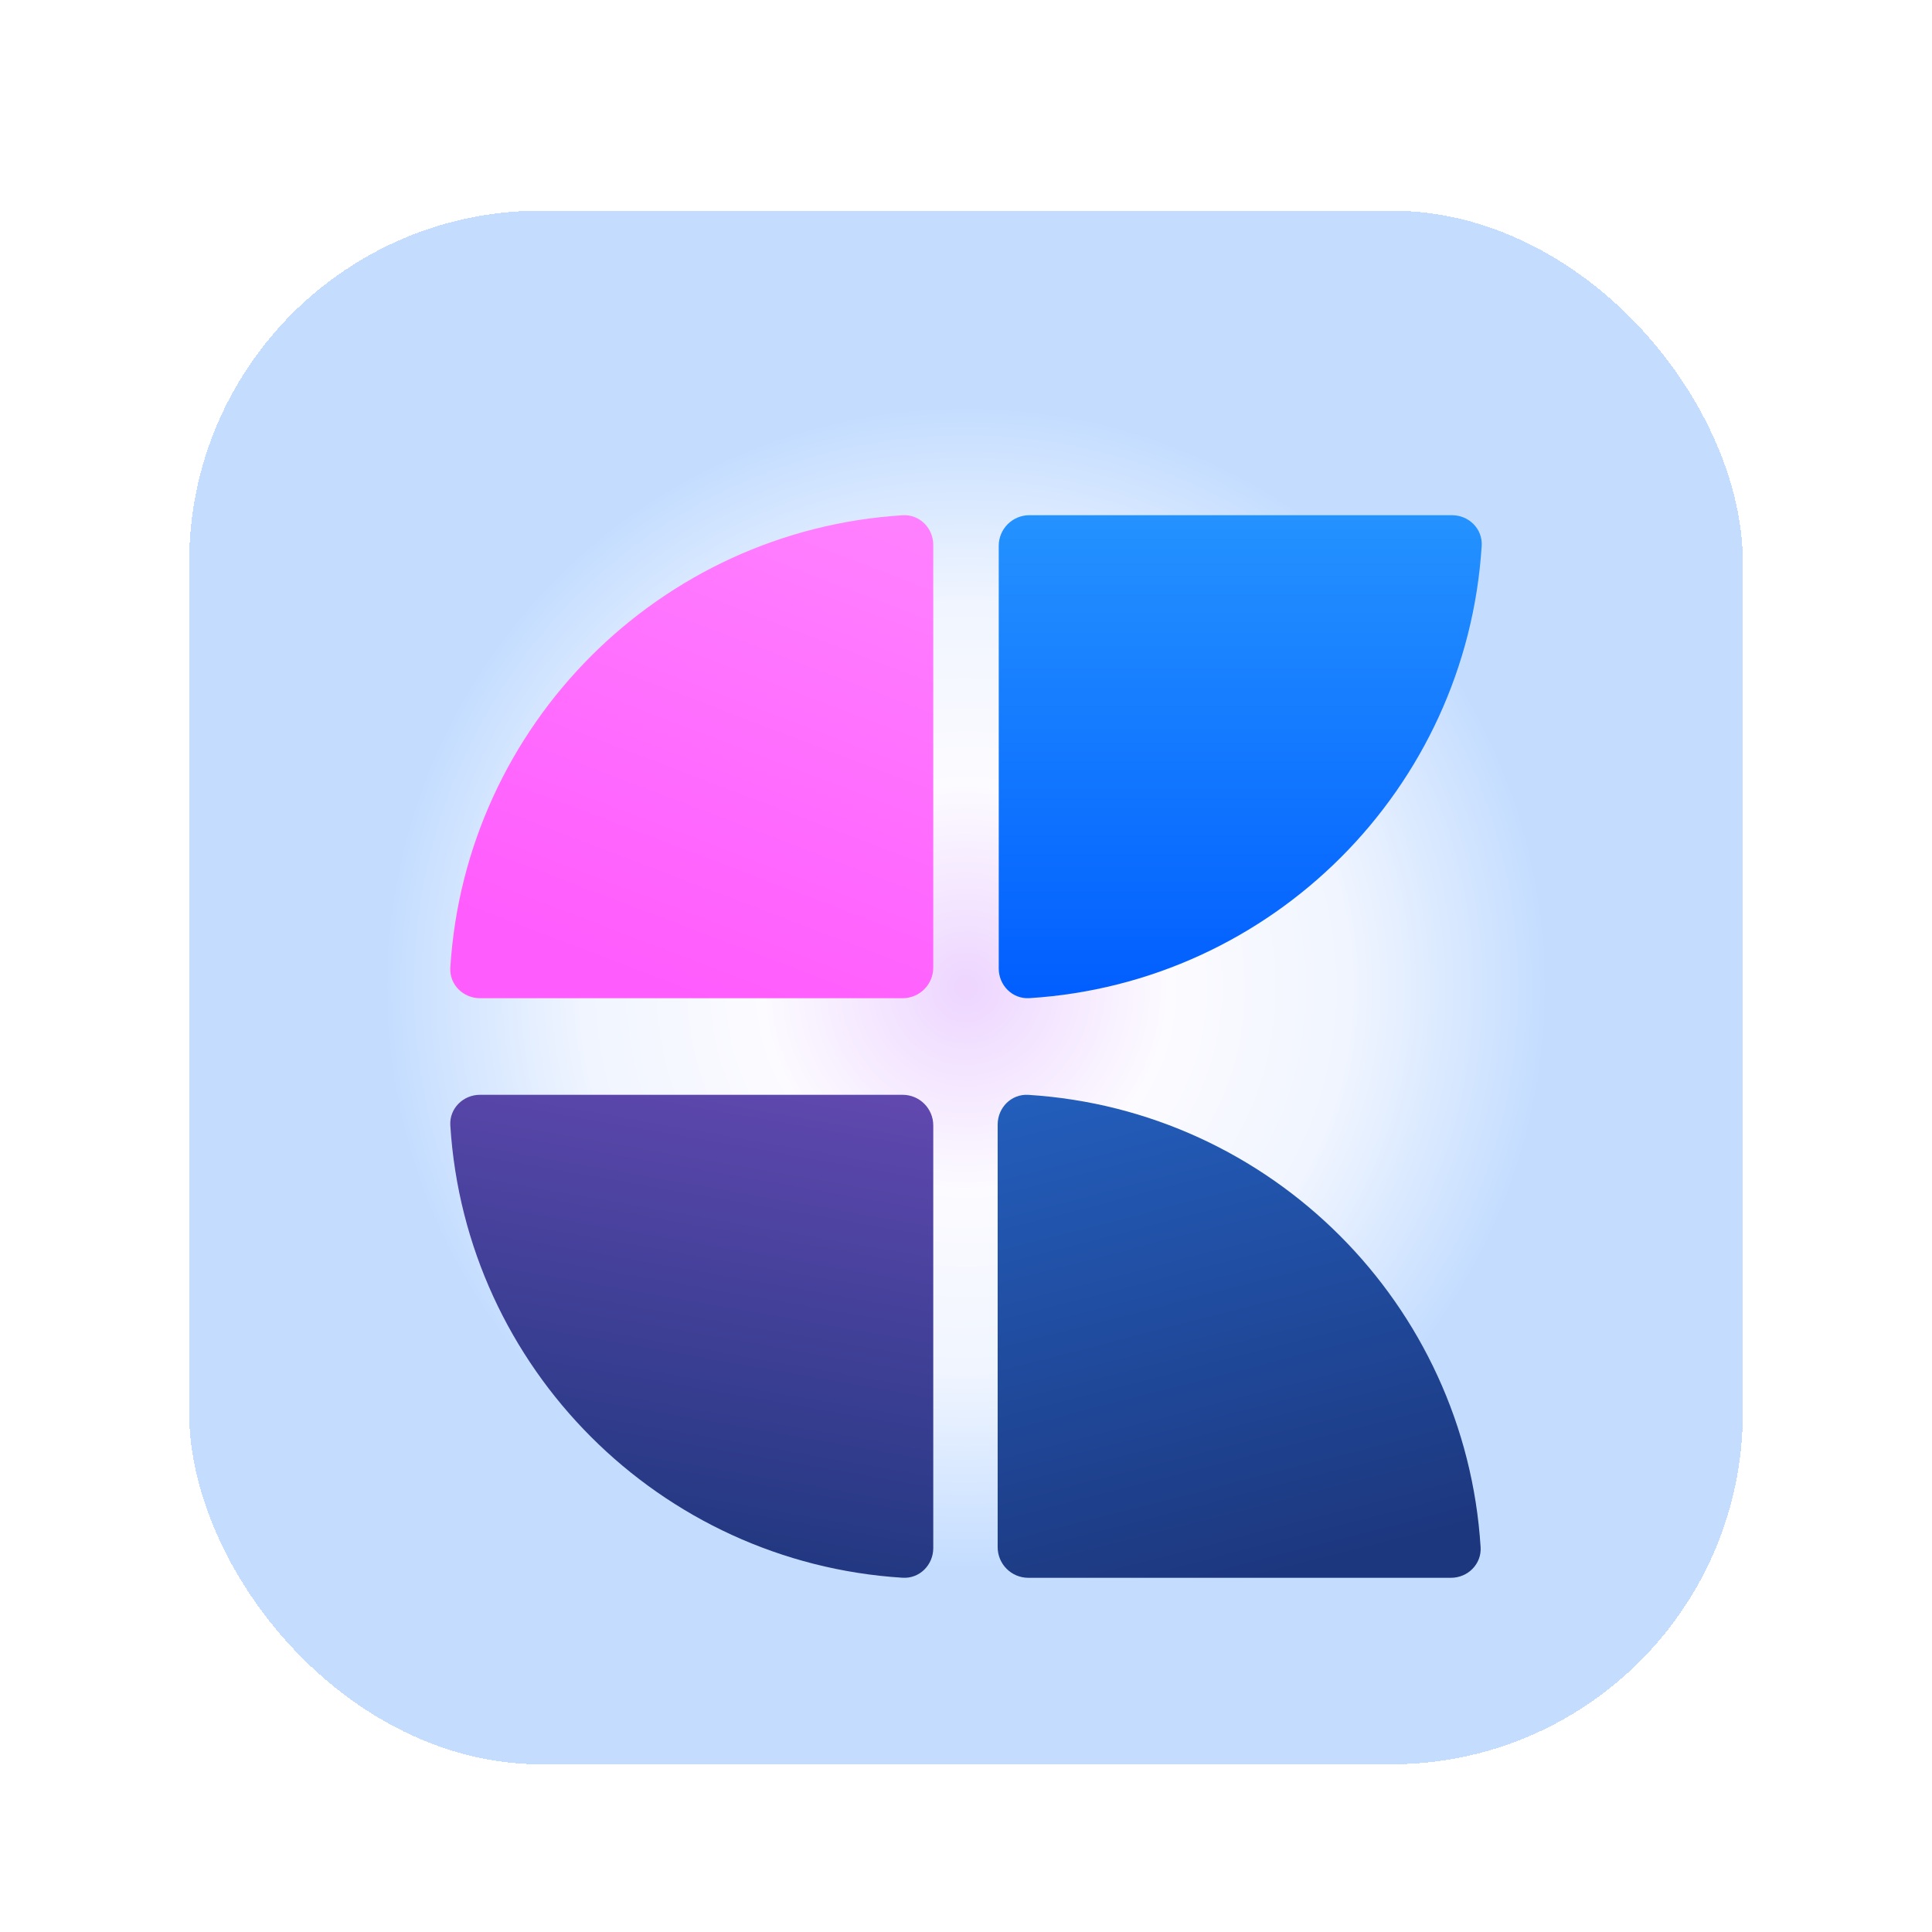
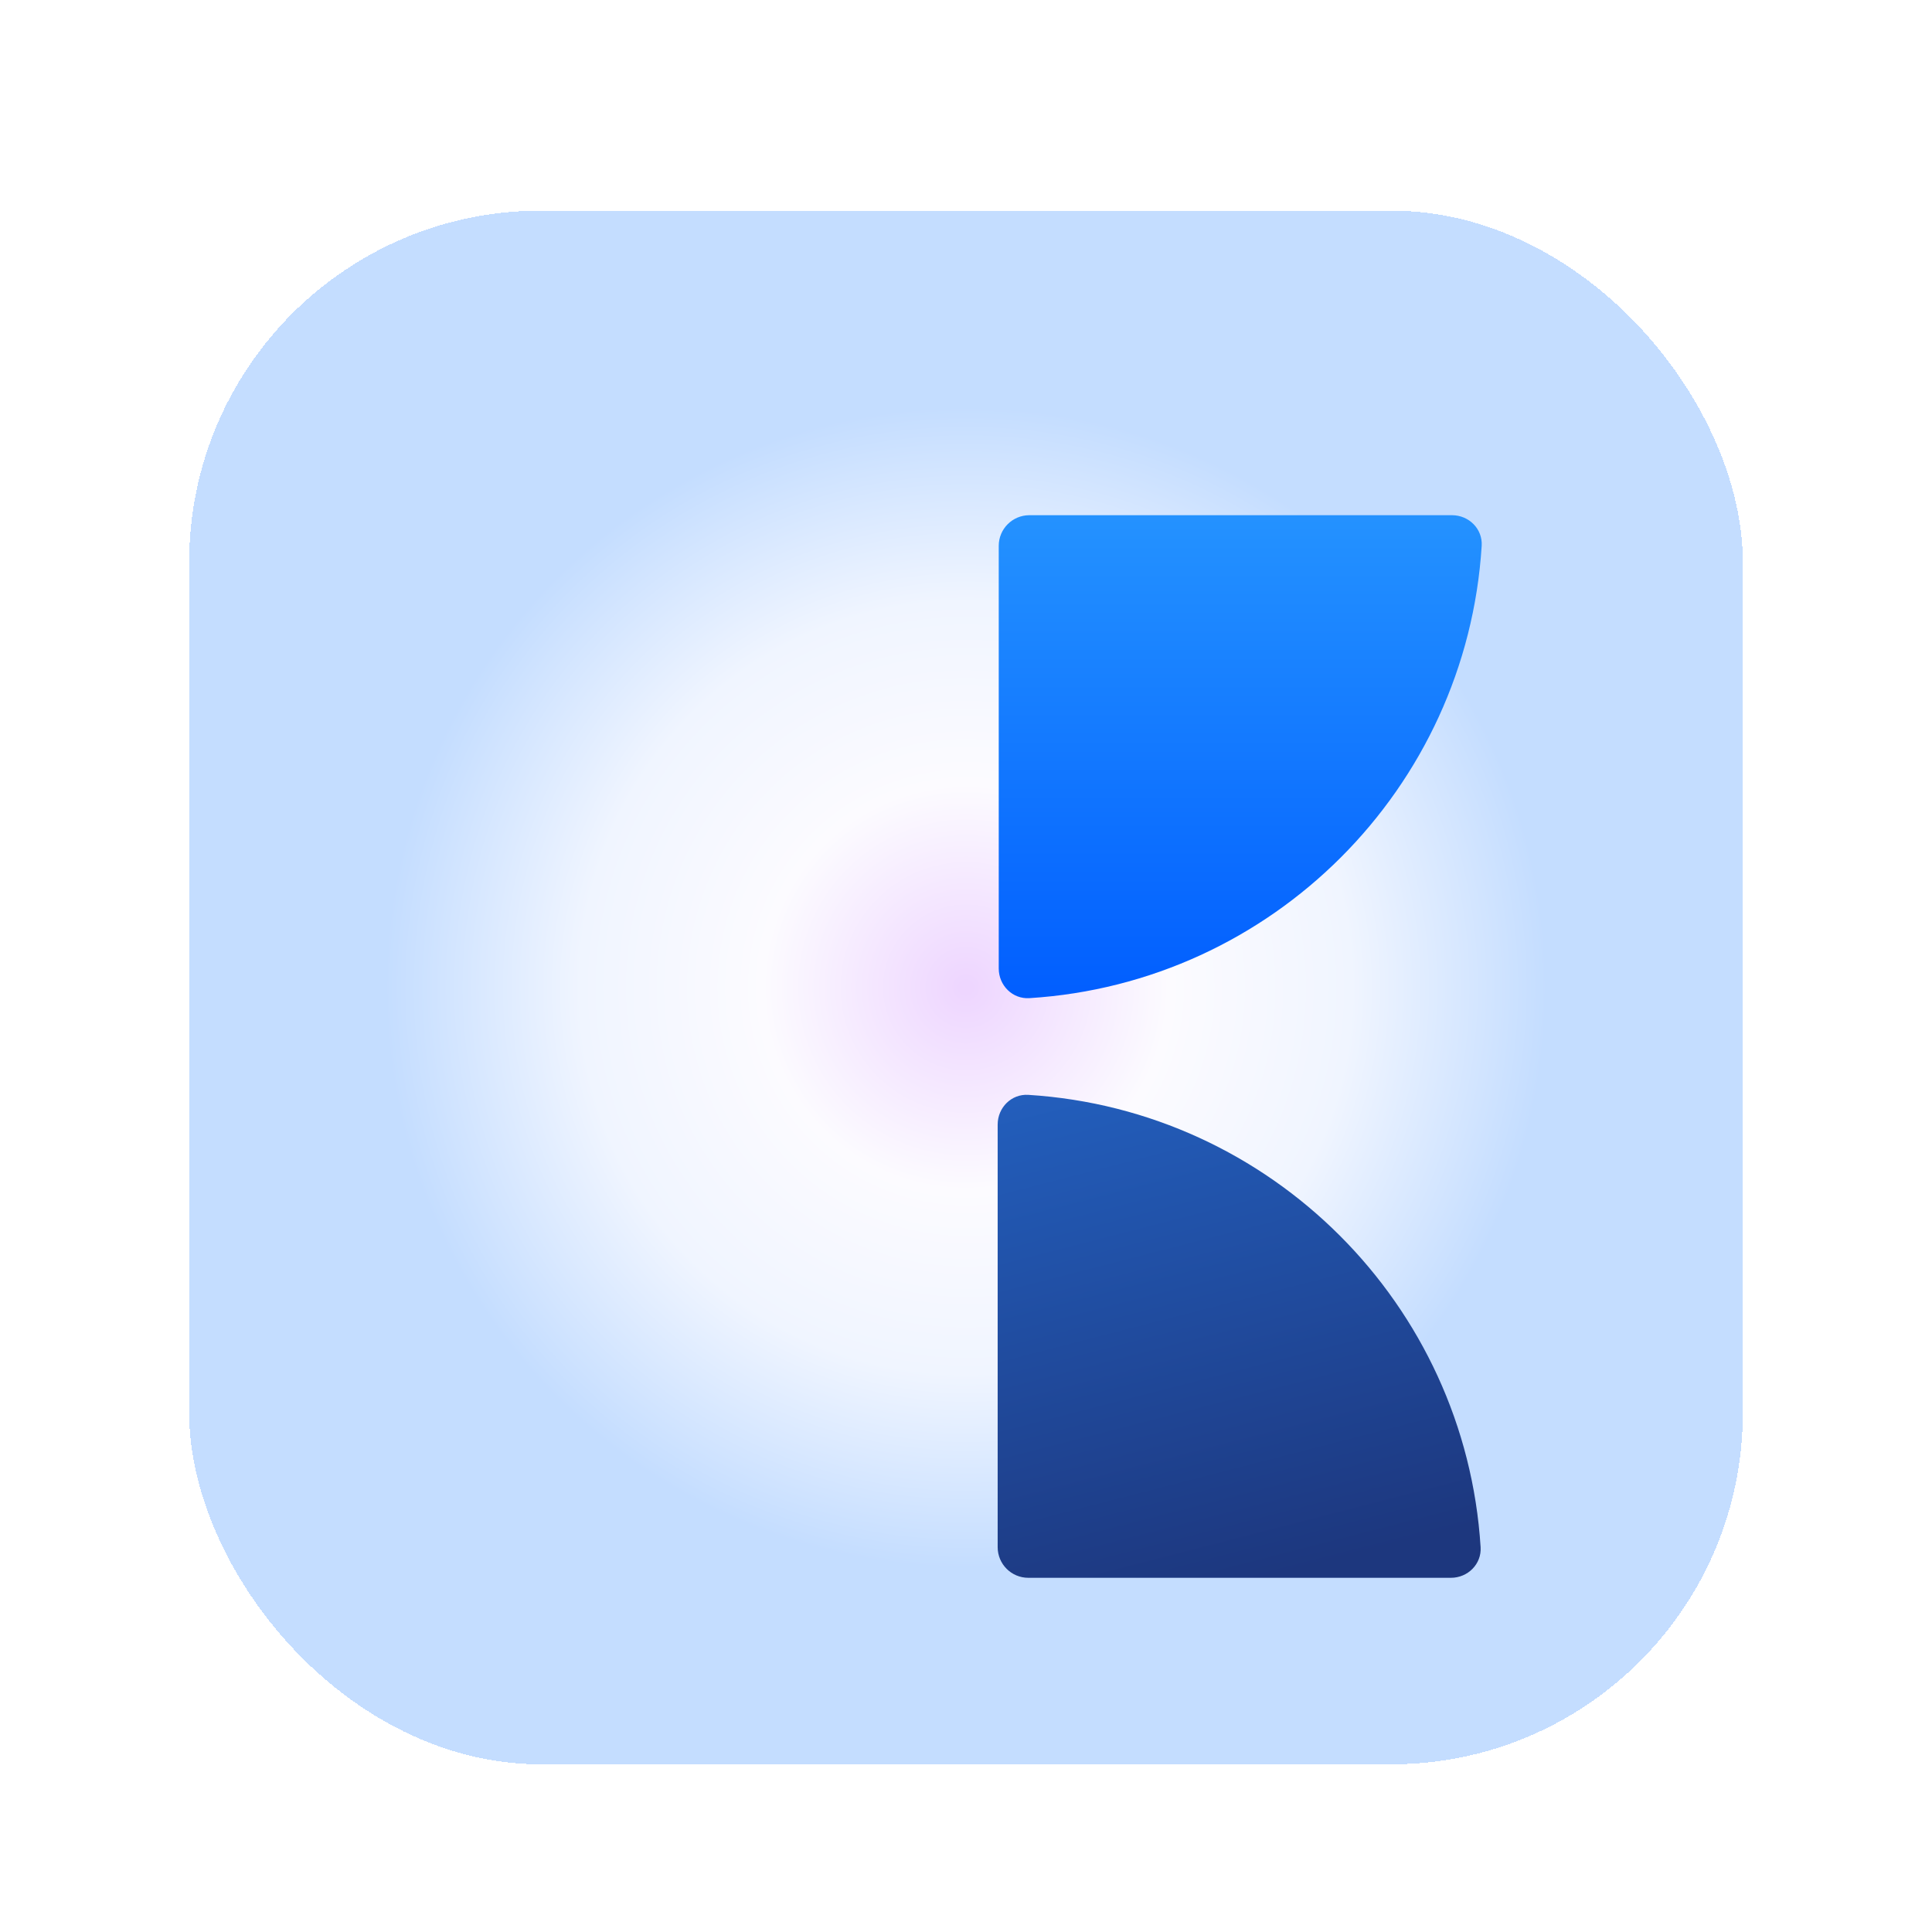
<svg xmlns="http://www.w3.org/2000/svg" fill="none" height="36" viewBox="0 0 36 36" width="36">
  <g filter="url(#filter0_d_22459_60501)">
    <rect fill="url(#paint0_angular_22459_60501)" height="28.95" rx="6.55" shape-rendering="crispEdges" width="28.95" x="3.525" y="3.525" />
    <g filter="url(#filter1_ddi_22459_60501)">
-       <path clip-rule="evenodd" d="M17.39 16.529C17.39 16.845 17.134 17.1 16.819 17.1H8.944C8.629 17.1 8.371 16.844 8.391 16.529C8.674 12.004 12.294 8.384 16.819 8.101C17.134 8.081 17.39 8.339 17.39 8.654V16.529Z" fill="url(#paint1_linear_22459_60501)" fill-rule="evenodd" />
-     </g>
+       </g>
    <g filter="url(#filter2_ddi_22459_60501)">
      <path clip-rule="evenodd" d="M18.61 8.671C18.61 8.355 18.866 8.1 19.181 8.1H27.056C27.371 8.1 27.629 8.356 27.609 8.671C27.326 13.196 23.706 16.816 19.181 17.099C18.866 17.119 18.61 16.861 18.61 16.546V8.671Z" fill="url(#paint2_linear_22459_60501)" fill-rule="evenodd" />
    </g>
    <g filter="url(#filter3_ddi_22459_60501)">
-       <path clip-rule="evenodd" d="M17.39 19.471C17.39 19.155 17.134 18.9 16.819 18.9H8.944C8.629 18.9 8.371 19.156 8.391 19.471C8.674 23.996 12.294 27.616 16.819 27.899C17.134 27.919 17.39 27.661 17.39 27.346V19.471Z" fill="url(#paint3_linear_22459_60501)" fill-rule="evenodd" />
-     </g>
+       </g>
    <g filter="url(#filter4_ddi_22459_60501)">
      <path clip-rule="evenodd" d="M18.59 27.329C18.59 27.645 18.846 27.9 19.161 27.9H27.036C27.351 27.9 27.609 27.644 27.589 27.329C27.306 22.804 23.686 19.184 19.161 18.901C18.846 18.881 18.59 19.139 18.59 19.454V27.329Z" fill="url(#paint4_linear_22459_60501)" fill-rule="evenodd" />
    </g>
  </g>
  <defs>
    <filter color-interpolation-filters="sRGB" filterUnits="userSpaceOnUse" height="29.65" id="filter0_d_22459_60501" width="29.55" x="3.225" y="3.525">
      <feFlood flood-opacity="0" result="BackgroundImageFix" />
      <feColorMatrix in="SourceAlpha" result="hardAlpha" type="matrix" values="0 0 0 0 0 0 0 0 0 0 0 0 0 0 0 0 0 0 127 0" />
      <feOffset dy="0.4" />
      <feGaussianBlur stdDeviation="0.15" />
      <feComposite in2="hardAlpha" operator="out" />
      <feColorMatrix type="matrix" values="0 0 0 0 0 0 0 0 0 0 0 0 0 0 0 0 0 0 0.35 0" />
      <feBlend in2="BackgroundImageFix" mode="normal" result="effect1_dropShadow_22459_60501" />
      <feBlend in="SourceGraphic" in2="effect1_dropShadow_22459_60501" mode="normal" result="shape" />
    </filter>
    <filter color-interpolation-filters="sRGB" filterUnits="userSpaceOnUse" height="10.65" id="filter1_ddi_22459_60501" width="10.6" x="7.59" y="7.95">
      <feFlood flood-opacity="0" result="BackgroundImageFix" />
      <feColorMatrix in="SourceAlpha" result="hardAlpha" type="matrix" values="0 0 0 0 0 0 0 0 0 0 0 0 0 0 0 0 0 0 127 0" />
      <feOffset dy="0.7" />
      <feGaussianBlur stdDeviation="0.4" />
      <feComposite in2="hardAlpha" operator="out" />
      <feColorMatrix type="matrix" values="0 0 0 0 1 0 0 0 0 0.4 0 0 0 0 0.996 0 0 0 0.64 0" />
      <feBlend in2="BackgroundImageFix" mode="normal" result="effect1_dropShadow_22459_60501" />
      <feColorMatrix in="SourceAlpha" result="hardAlpha" type="matrix" values="0 0 0 0 0 0 0 0 0 0 0 0 0 0 0 0 0 0 127 0" />
      <feOffset dy="0.55" />
      <feComposite in2="hardAlpha" operator="out" />
      <feColorMatrix type="matrix" values="0 0 0 0 0.322 0 0 0 0 0 0 0 0 0 0.42 0 0 0 1 0" />
      <feBlend in2="effect1_dropShadow_22459_60501" mode="normal" result="effect2_dropShadow_22459_60501" />
      <feBlend in="SourceGraphic" in2="effect2_dropShadow_22459_60501" mode="normal" result="shape" />
      <feColorMatrix in="SourceAlpha" result="hardAlpha" type="matrix" values="0 0 0 0 0 0 0 0 0 0 0 0 0 0 0 0 0 0 127 0" />
      <feOffset dy="-0.15" />
      <feGaussianBlur stdDeviation="0.1" />
      <feComposite in2="hardAlpha" k2="-1" k3="1" operator="arithmetic" />
      <feColorMatrix type="matrix" values="0 0 0 0 1 0 0 0 0 0.521 0 0 0 0 0.997 0 0 0 1 0" />
      <feBlend in2="shape" mode="normal" result="effect3_innerShadow_22459_60501" />
    </filter>
    <filter color-interpolation-filters="sRGB" filterUnits="userSpaceOnUse" height="10.65" id="filter2_ddi_22459_60501" width="10.6" x="17.81" y="7.95">
      <feFlood flood-opacity="0" result="BackgroundImageFix" />
      <feColorMatrix in="SourceAlpha" result="hardAlpha" type="matrix" values="0 0 0 0 0 0 0 0 0 0 0 0 0 0 0 0 0 0 127 0" />
      <feOffset dy="0.7" />
      <feGaussianBlur stdDeviation="0.4" />
      <feComposite in2="hardAlpha" operator="out" />
      <feColorMatrix type="matrix" values="0 0 0 0 0.062 0 0 0 0 0.525 0 0 0 0 1 0 0 0 0.56 0" />
      <feBlend in2="BackgroundImageFix" mode="normal" result="effect1_dropShadow_22459_60501" />
      <feColorMatrix in="SourceAlpha" result="hardAlpha" type="matrix" values="0 0 0 0 0 0 0 0 0 0 0 0 0 0 0 0 0 0 127 0" />
      <feOffset dy="0.55" />
      <feComposite in2="hardAlpha" operator="out" />
      <feColorMatrix type="matrix" values="0 0 0 0 0 0 0 0 0 0.11 0 0 0 0 0.286 0 0 0 1 0" />
      <feBlend in2="effect1_dropShadow_22459_60501" mode="normal" result="effect2_dropShadow_22459_60501" />
      <feBlend in="SourceGraphic" in2="effect2_dropShadow_22459_60501" mode="normal" result="shape" />
      <feColorMatrix in="SourceAlpha" result="hardAlpha" type="matrix" values="0 0 0 0 0 0 0 0 0 0 0 0 0 0 0 0 0 0 127 0" />
      <feOffset dy="-0.15" />
      <feGaussianBlur stdDeviation="0.1" />
      <feComposite in2="hardAlpha" k2="-1" k3="1" operator="arithmetic" />
      <feColorMatrix type="matrix" values="0 0 0 0 0.133 0 0 0 0 0.541 0 0 0 0 1 0 0 0 1 0" />
      <feBlend in2="shape" mode="normal" result="effect3_innerShadow_22459_60501" />
    </filter>
    <filter color-interpolation-filters="sRGB" filterUnits="userSpaceOnUse" height="10.8" id="filter3_ddi_22459_60501" width="10.8" x="7.49" y="18.7">
      <feFlood flood-opacity="0" result="BackgroundImageFix" />
      <feColorMatrix in="SourceAlpha" result="hardAlpha" type="matrix" values="0 0 0 0 0 0 0 0 0 0 0 0 0 0 0 0 0 0 127 0" />
      <feOffset dy="0.7" />
      <feGaussianBlur stdDeviation="0.45" />
      <feComposite in2="hardAlpha" operator="out" />
      <feColorMatrix type="matrix" values="0 0 0 0 0.118 0 0 0 0 0.216 0 0 0 0 0.498 0 0 0 0.64 0" />
      <feBlend in2="BackgroundImageFix" mode="normal" result="effect1_dropShadow_22459_60501" />
      <feColorMatrix in="SourceAlpha" result="hardAlpha" type="matrix" values="0 0 0 0 0 0 0 0 0 0 0 0 0 0 0 0 0 0 127 0" />
      <feOffset dy="0.55" />
      <feComposite in2="hardAlpha" operator="out" />
      <feColorMatrix type="matrix" values="0 0 0 0 0 0 0 0 0 0.031 0 0 0 0 0.106 0 0 0 1 0" />
      <feBlend in2="effect1_dropShadow_22459_60501" mode="normal" result="effect2_dropShadow_22459_60501" />
      <feBlend in="SourceGraphic" in2="effect2_dropShadow_22459_60501" mode="normal" result="shape" />
      <feColorMatrix in="SourceAlpha" result="hardAlpha" type="matrix" values="0 0 0 0 0 0 0 0 0 0 0 0 0 0 0 0 0 0 127 0" />
      <feOffset dy="-0.15" />
      <feGaussianBlur stdDeviation="0.1" />
      <feComposite in2="hardAlpha" k2="-1" k3="1" operator="arithmetic" />
      <feColorMatrix type="matrix" values="0 0 0 0 0.173 0 0 0 0 0.31 0 0 0 0 0.643 0 0 0 1 0" />
      <feBlend in2="shape" mode="normal" result="effect3_innerShadow_22459_60501" />
    </filter>
    <filter color-interpolation-filters="sRGB" filterUnits="userSpaceOnUse" height="10.8" id="filter4_ddi_22459_60501" width="10.8" x="17.69" y="18.7">
      <feFlood flood-opacity="0" result="BackgroundImageFix" />
      <feColorMatrix in="SourceAlpha" result="hardAlpha" type="matrix" values="0 0 0 0 0 0 0 0 0 0 0 0 0 0 0 0 0 0 127 0" />
      <feOffset dy="0.7" />
      <feGaussianBlur stdDeviation="0.45" />
      <feComposite in2="hardAlpha" operator="out" />
      <feColorMatrix type="matrix" values="0 0 0 0 0.118 0 0 0 0 0.216 0 0 0 0 0.498 0 0 0 0.64 0" />
      <feBlend in2="BackgroundImageFix" mode="normal" result="effect1_dropShadow_22459_60501" />
      <feColorMatrix in="SourceAlpha" result="hardAlpha" type="matrix" values="0 0 0 0 0 0 0 0 0 0 0 0 0 0 0 0 0 0 127 0" />
      <feOffset dy="0.55" />
      <feComposite in2="hardAlpha" operator="out" />
      <feColorMatrix type="matrix" values="0 0 0 0 0 0 0 0 0 0.027 0 0 0 0 0.102 0 0 0 1 0" />
      <feBlend in2="effect1_dropShadow_22459_60501" mode="normal" result="effect2_dropShadow_22459_60501" />
      <feBlend in="SourceGraphic" in2="effect2_dropShadow_22459_60501" mode="normal" result="shape" />
      <feColorMatrix in="SourceAlpha" result="hardAlpha" type="matrix" values="0 0 0 0 0 0 0 0 0 0 0 0 0 0 0 0 0 0 127 0" />
      <feOffset dy="-0.15" />
      <feGaussianBlur stdDeviation="0.1" />
      <feComposite in2="hardAlpha" k2="-1" k3="1" operator="arithmetic" />
      <feColorMatrix type="matrix" values="0 0 0 0 0.173 0 0 0 0 0.31 0 0 0 0 0.643 0 0 0 1 0" />
      <feBlend in2="shape" mode="normal" result="effect3_innerShadow_22459_60501" />
    </filter>
    <radialGradient cx="0" cy="0" gradientTransform="translate(18 18) rotate(119.933) scale(13.099)" gradientUnits="userSpaceOnUse" id="paint0_angular_22459_60501" r="1">
      <stop offset="0.008" stop-color="#EED6FF" />
      <stop offset="0.287" stop-color="#FCFBFF" />
      <stop offset="0.546" stop-color="#F0F5FF" />
      <stop offset="0.822" stop-color="#C4DDFF" />
    </radialGradient>
    <linearGradient gradientUnits="userSpaceOnUse" id="paint1_linear_22459_60501" x1="16.326" x2="12.89" y1="8.1" y2="17.1">
      <stop stop-color="#FF80FF" />
      <stop offset="1" stop-color="#FF5CFD" />
    </linearGradient>
    <linearGradient gradientUnits="userSpaceOnUse" id="paint2_linear_22459_60501" x1="23.11" x2="23.11" y1="8.1" y2="17.1">
      <stop stop-color="#2492FF" />
      <stop offset="1" stop-color="#015EFF" />
    </linearGradient>
    <linearGradient gradientUnits="userSpaceOnUse" id="paint3_linear_22459_60501" x1="14.653" x2="12.89" y1="17.901" y2="27.9">
      <stop stop-color="#6549B2" />
      <stop offset="1" stop-color="#1E377E" />
    </linearGradient>
    <linearGradient gradientUnits="userSpaceOnUse" id="paint4_linear_22459_60501" x1="21.108" x2="23.682" y1="17.915" y2="27.9">
      <stop stop-color="#2360BF" />
      <stop offset="1" stop-color="#1D377E" />
    </linearGradient>
  </defs>
</svg>